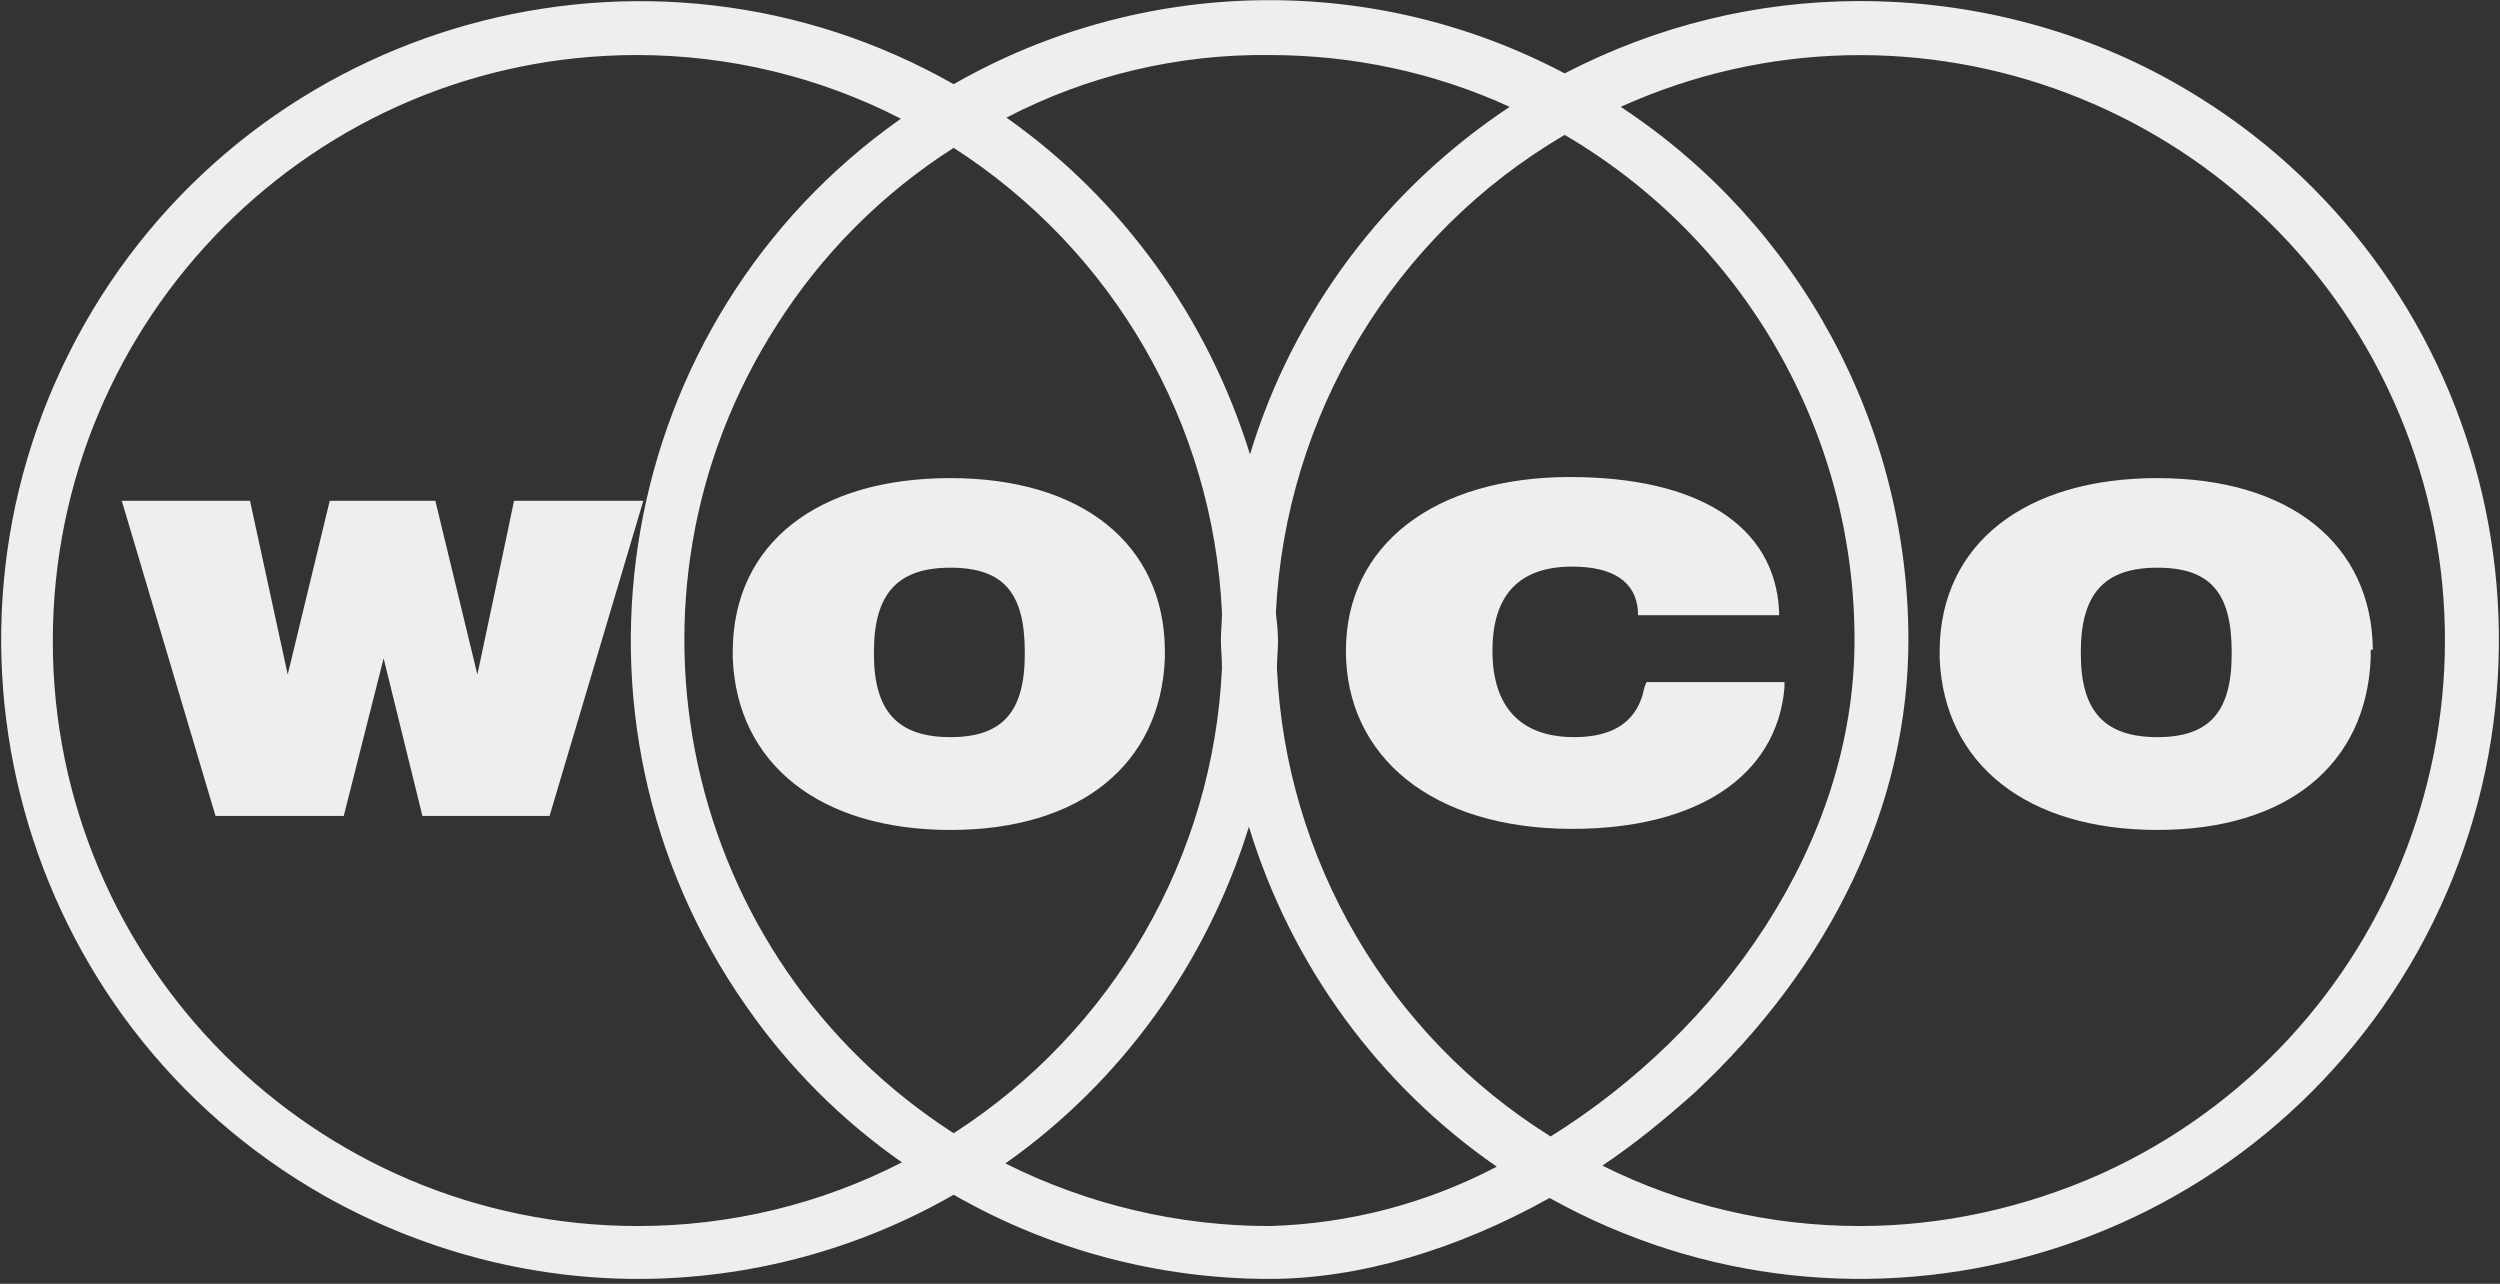
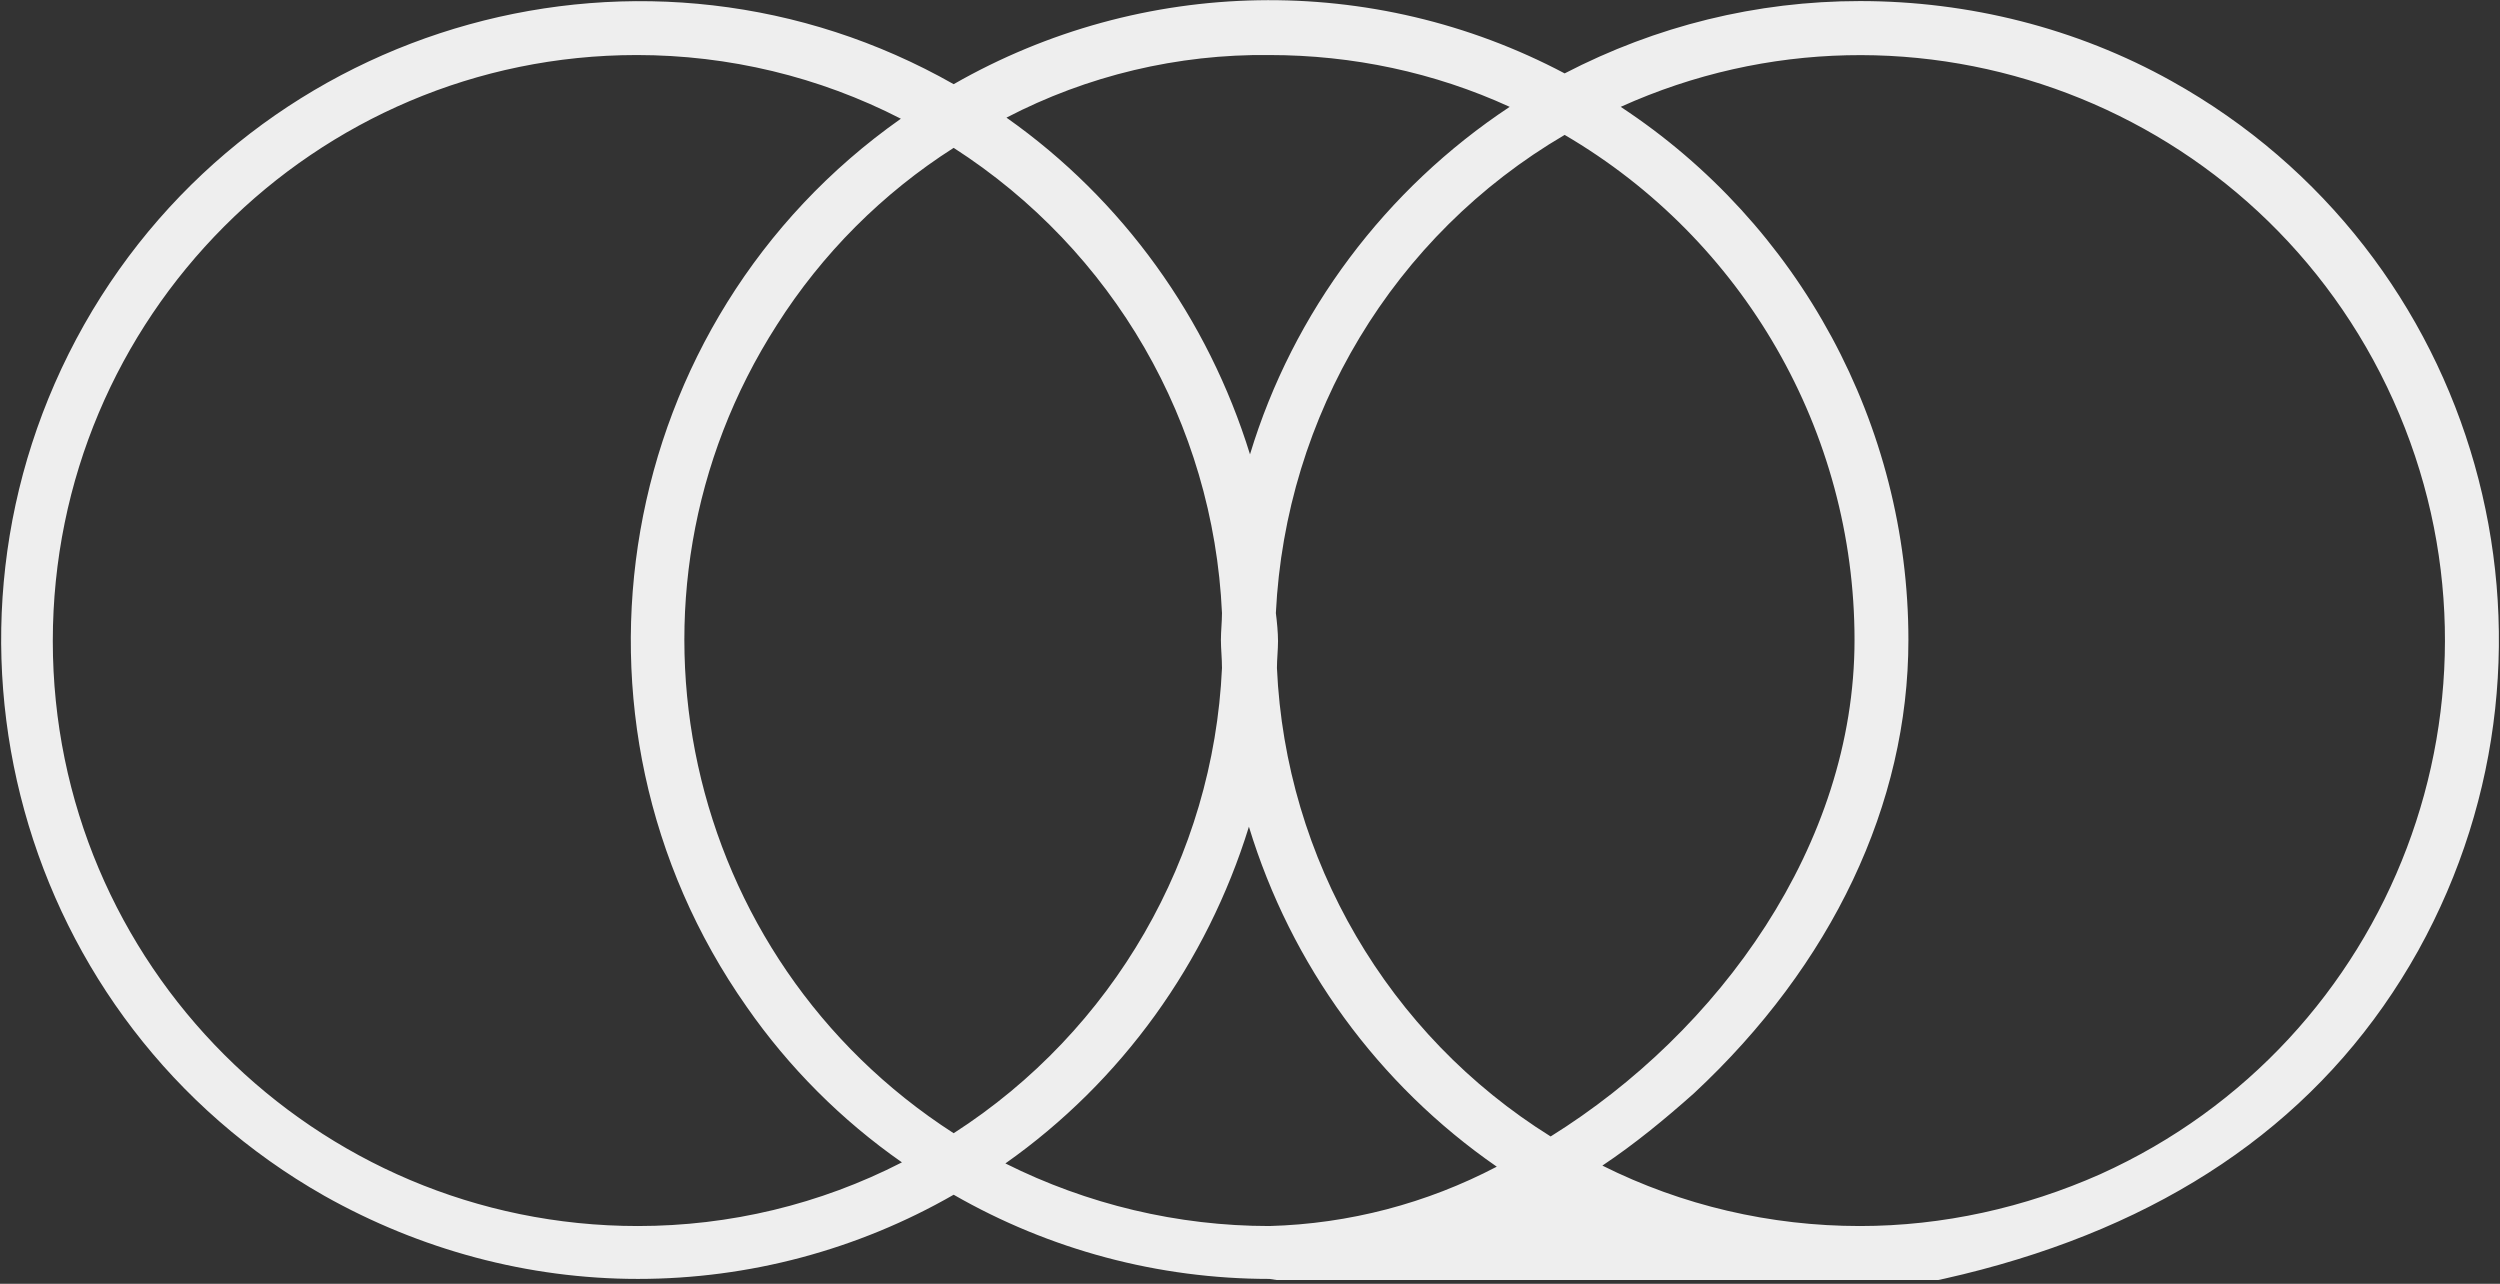
<svg xmlns="http://www.w3.org/2000/svg" width="444" height="228" viewBox="0 0 444 228" fill="none">
  <rect x="0" y="0" width="444" height="228" fill="#333333" stroke="none" />
  <g clip-path="url(#clip0_1994_14818)">
-     <path d="M84.781 119.797L77.317 88.938H58.562L51.098 119.797L44.4 88.938H21.626L38.276 144.907H61.05L68.131 116.922L75.021 144.907H97.604L114.254 88.938H91.288C91.288 89.129 84.781 119.797 84.781 119.797ZM168.797 130.915C159.419 130.915 155.209 126.314 155.209 116.156V115.772C155.209 105.422 159.419 100.822 168.797 100.822C178.174 100.822 182.002 105.23 182.002 115.772V116.156C182.002 126.506 177.983 130.915 168.797 130.915ZM168.797 84.912C145.066 84.912 130.329 96.605 130.138 115.389V116.922C130.904 135.707 145.64 147.399 168.797 147.399C191.954 147.399 206.116 135.707 206.881 116.922V115.389C206.69 96.605 192.145 84.912 168.797 84.912ZM292.045 122.098C290.897 128.04 286.686 130.915 279.605 130.915C270.036 130.915 265.06 125.548 265.06 115.581C265.06 105.613 269.845 100.63 279.223 100.63C286.495 100.63 290.514 103.313 290.897 108.489V109.255H315.967V108.489C315.202 93.346 301.614 84.721 278.84 84.721C254.726 84.721 239.033 96.796 239.033 115.581C239.033 134.365 254.343 147.207 279.223 147.207C301.423 147.207 315.585 137.815 316.924 122.098V121.139H292.428C292.236 121.523 292.045 122.098 292.045 122.098ZM383.142 130.915C373.764 130.915 369.554 126.314 369.554 116.156V115.772C369.554 105.422 373.764 100.822 383.142 100.822C392.519 100.822 396.347 105.23 396.347 115.772V116.156C396.347 126.506 392.328 130.915 383.142 130.915ZM421.417 115.389C421.226 96.605 406.681 84.912 383.142 84.912C359.602 84.912 344.674 96.605 344.483 115.389V116.922C345.248 135.707 359.985 147.399 383.142 147.399C406.298 147.399 420.269 135.707 421.035 116.922V115.389H421.417Z" fill="#EEEEEE" />
-     <path d="M330.321 217.744C314.436 217.744 298.743 214.102 284.581 207.01C290.322 203.176 295.681 198.768 300.848 194.168C325.345 171.358 338.933 142.798 338.933 113.664C338.933 75.52 319.603 39.868 287.834 18.976C340.081 -4.601 401.514 18.784 425.053 71.111C448.593 123.439 425.245 184.967 372.998 208.543C359.602 214.485 345.057 217.744 330.321 217.744ZM225.445 217.744C209.177 217.744 193.102 213.91 178.557 206.626C199.226 192.059 214.345 170.975 221.808 146.824C229.272 171.358 244.774 192.634 265.826 207.202C253.386 213.719 239.607 217.36 225.445 217.744ZM113.296 217.744C55.883 217.744 9.377 171.166 9.377 113.855C9.377 56.352 55.883 9.775 113.105 9.775C129.372 9.775 145.448 13.608 159.993 21.084C109.086 56.927 96.646 127.656 132.626 178.833C140.089 189.567 149.467 198.959 160.184 206.435C145.639 213.91 129.564 217.744 113.296 217.744ZM217.024 118.647C215.493 152.19 197.695 183.05 169.371 201.26C121.143 170.208 106.981 105.996 137.984 57.694C146.022 45.043 156.739 34.31 169.371 26.259C197.695 44.468 215.493 75.137 217.024 108.872C217.024 110.405 216.833 112.13 216.833 113.664C216.833 115.197 217.024 116.922 217.024 118.647ZM226.593 108.872C228.315 73.795 247.453 41.785 277.883 23.959C309.652 42.552 329.364 76.67 329.364 113.664C329.364 150.082 305.25 183.242 275.395 201.835C246.496 183.817 228.315 152.574 226.784 118.647C226.784 117.114 226.976 115.389 226.976 113.855C226.976 112.322 226.784 110.405 226.593 108.872ZM225.445 9.775C240.181 9.775 254.726 12.842 268.122 18.976C246.114 33.543 229.655 55.394 222 80.695C214.536 56.544 199.417 35.46 178.748 20.892C193.102 13.417 209.177 9.583 225.445 9.775ZM330.321 0.191C311.948 0.191 294.15 4.6 277.883 13.034C243.817 -4.984 202.862 -4.217 169.371 14.95C115.019 -15.91 45.739 3.258 14.927 57.694C-15.885 112.322 3.253 181.517 57.605 212.377C74.638 221.961 93.776 227.136 113.296 227.136C133.008 227.136 152.338 221.961 169.371 212.185C186.403 221.961 205.733 227.136 225.445 227.136C241.329 227.136 258.745 221.961 275.203 212.76C329.938 243.237 398.834 223.686 429.455 168.866C459.884 114.047 440.364 44.852 385.629 14.375C368.788 4.983 349.65 0.191 330.321 0.191Z" fill="#EEEEEE" />
+     <path d="M330.321 217.744C314.436 217.744 298.743 214.102 284.581 207.01C290.322 203.176 295.681 198.768 300.848 194.168C325.345 171.358 338.933 142.798 338.933 113.664C338.933 75.52 319.603 39.868 287.834 18.976C340.081 -4.601 401.514 18.784 425.053 71.111C448.593 123.439 425.245 184.967 372.998 208.543C359.602 214.485 345.057 217.744 330.321 217.744ZM225.445 217.744C209.177 217.744 193.102 213.91 178.557 206.626C199.226 192.059 214.345 170.975 221.808 146.824C229.272 171.358 244.774 192.634 265.826 207.202C253.386 213.719 239.607 217.36 225.445 217.744ZM113.296 217.744C55.883 217.744 9.377 171.166 9.377 113.855C9.377 56.352 55.883 9.775 113.105 9.775C129.372 9.775 145.448 13.608 159.993 21.084C109.086 56.927 96.646 127.656 132.626 178.833C140.089 189.567 149.467 198.959 160.184 206.435C145.639 213.91 129.564 217.744 113.296 217.744ZM217.024 118.647C215.493 152.19 197.695 183.05 169.371 201.26C121.143 170.208 106.981 105.996 137.984 57.694C146.022 45.043 156.739 34.31 169.371 26.259C197.695 44.468 215.493 75.137 217.024 108.872C217.024 110.405 216.833 112.13 216.833 113.664C216.833 115.197 217.024 116.922 217.024 118.647ZM226.593 108.872C228.315 73.795 247.453 41.785 277.883 23.959C309.652 42.552 329.364 76.67 329.364 113.664C329.364 150.082 305.25 183.242 275.395 201.835C246.496 183.817 228.315 152.574 226.784 118.647C226.784 117.114 226.976 115.389 226.976 113.855C226.976 112.322 226.784 110.405 226.593 108.872ZM225.445 9.775C240.181 9.775 254.726 12.842 268.122 18.976C246.114 33.543 229.655 55.394 222 80.695C214.536 56.544 199.417 35.46 178.748 20.892C193.102 13.417 209.177 9.583 225.445 9.775ZM330.321 0.191C311.948 0.191 294.15 4.6 277.883 13.034C243.817 -4.984 202.862 -4.217 169.371 14.95C115.019 -15.91 45.739 3.258 14.927 57.694C-15.885 112.322 3.253 181.517 57.605 212.377C74.638 221.961 93.776 227.136 113.296 227.136C133.008 227.136 152.338 221.961 169.371 212.185C186.403 221.961 205.733 227.136 225.445 227.136C329.938 243.237 398.834 223.686 429.455 168.866C459.884 114.047 440.364 44.852 385.629 14.375C368.788 4.983 349.65 0.191 330.321 0.191Z" fill="#EEEEEE" />
  </g>
  <defs>
    <clipPath id="clip0_1994_14818">
      <rect width="444" height="227.328" fill="white" />
    </clipPath>
  </defs>
</svg>